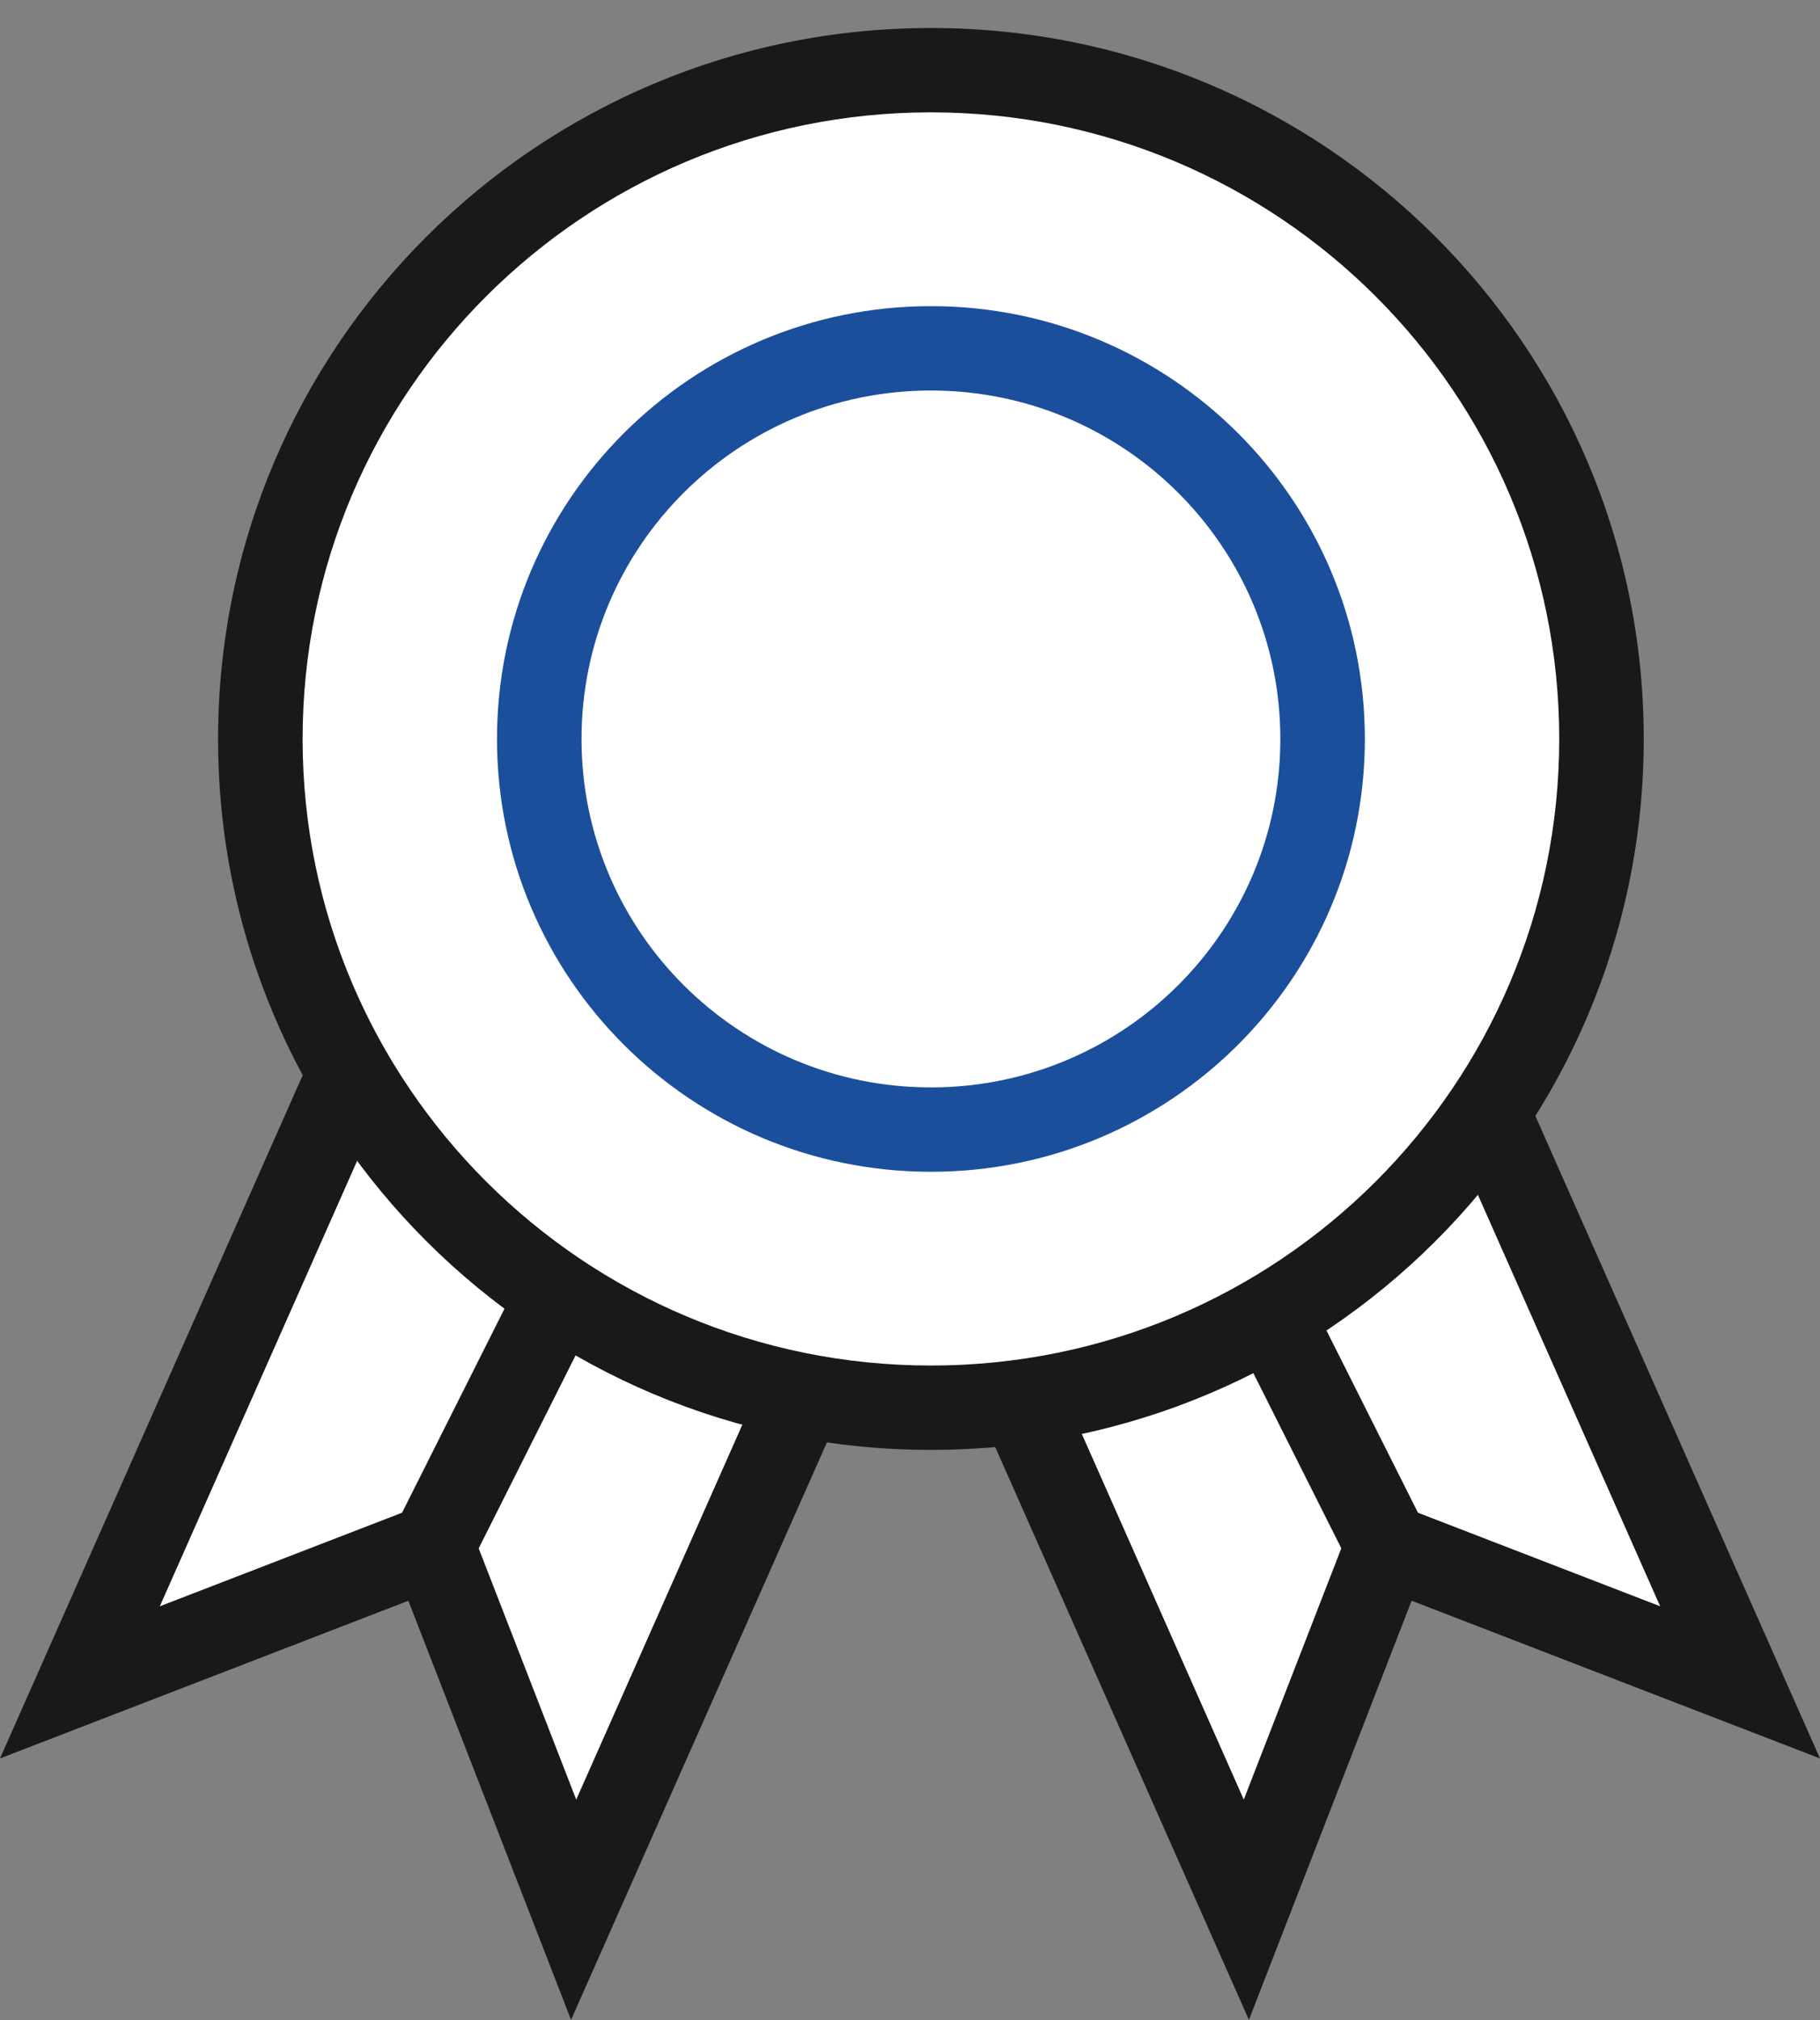
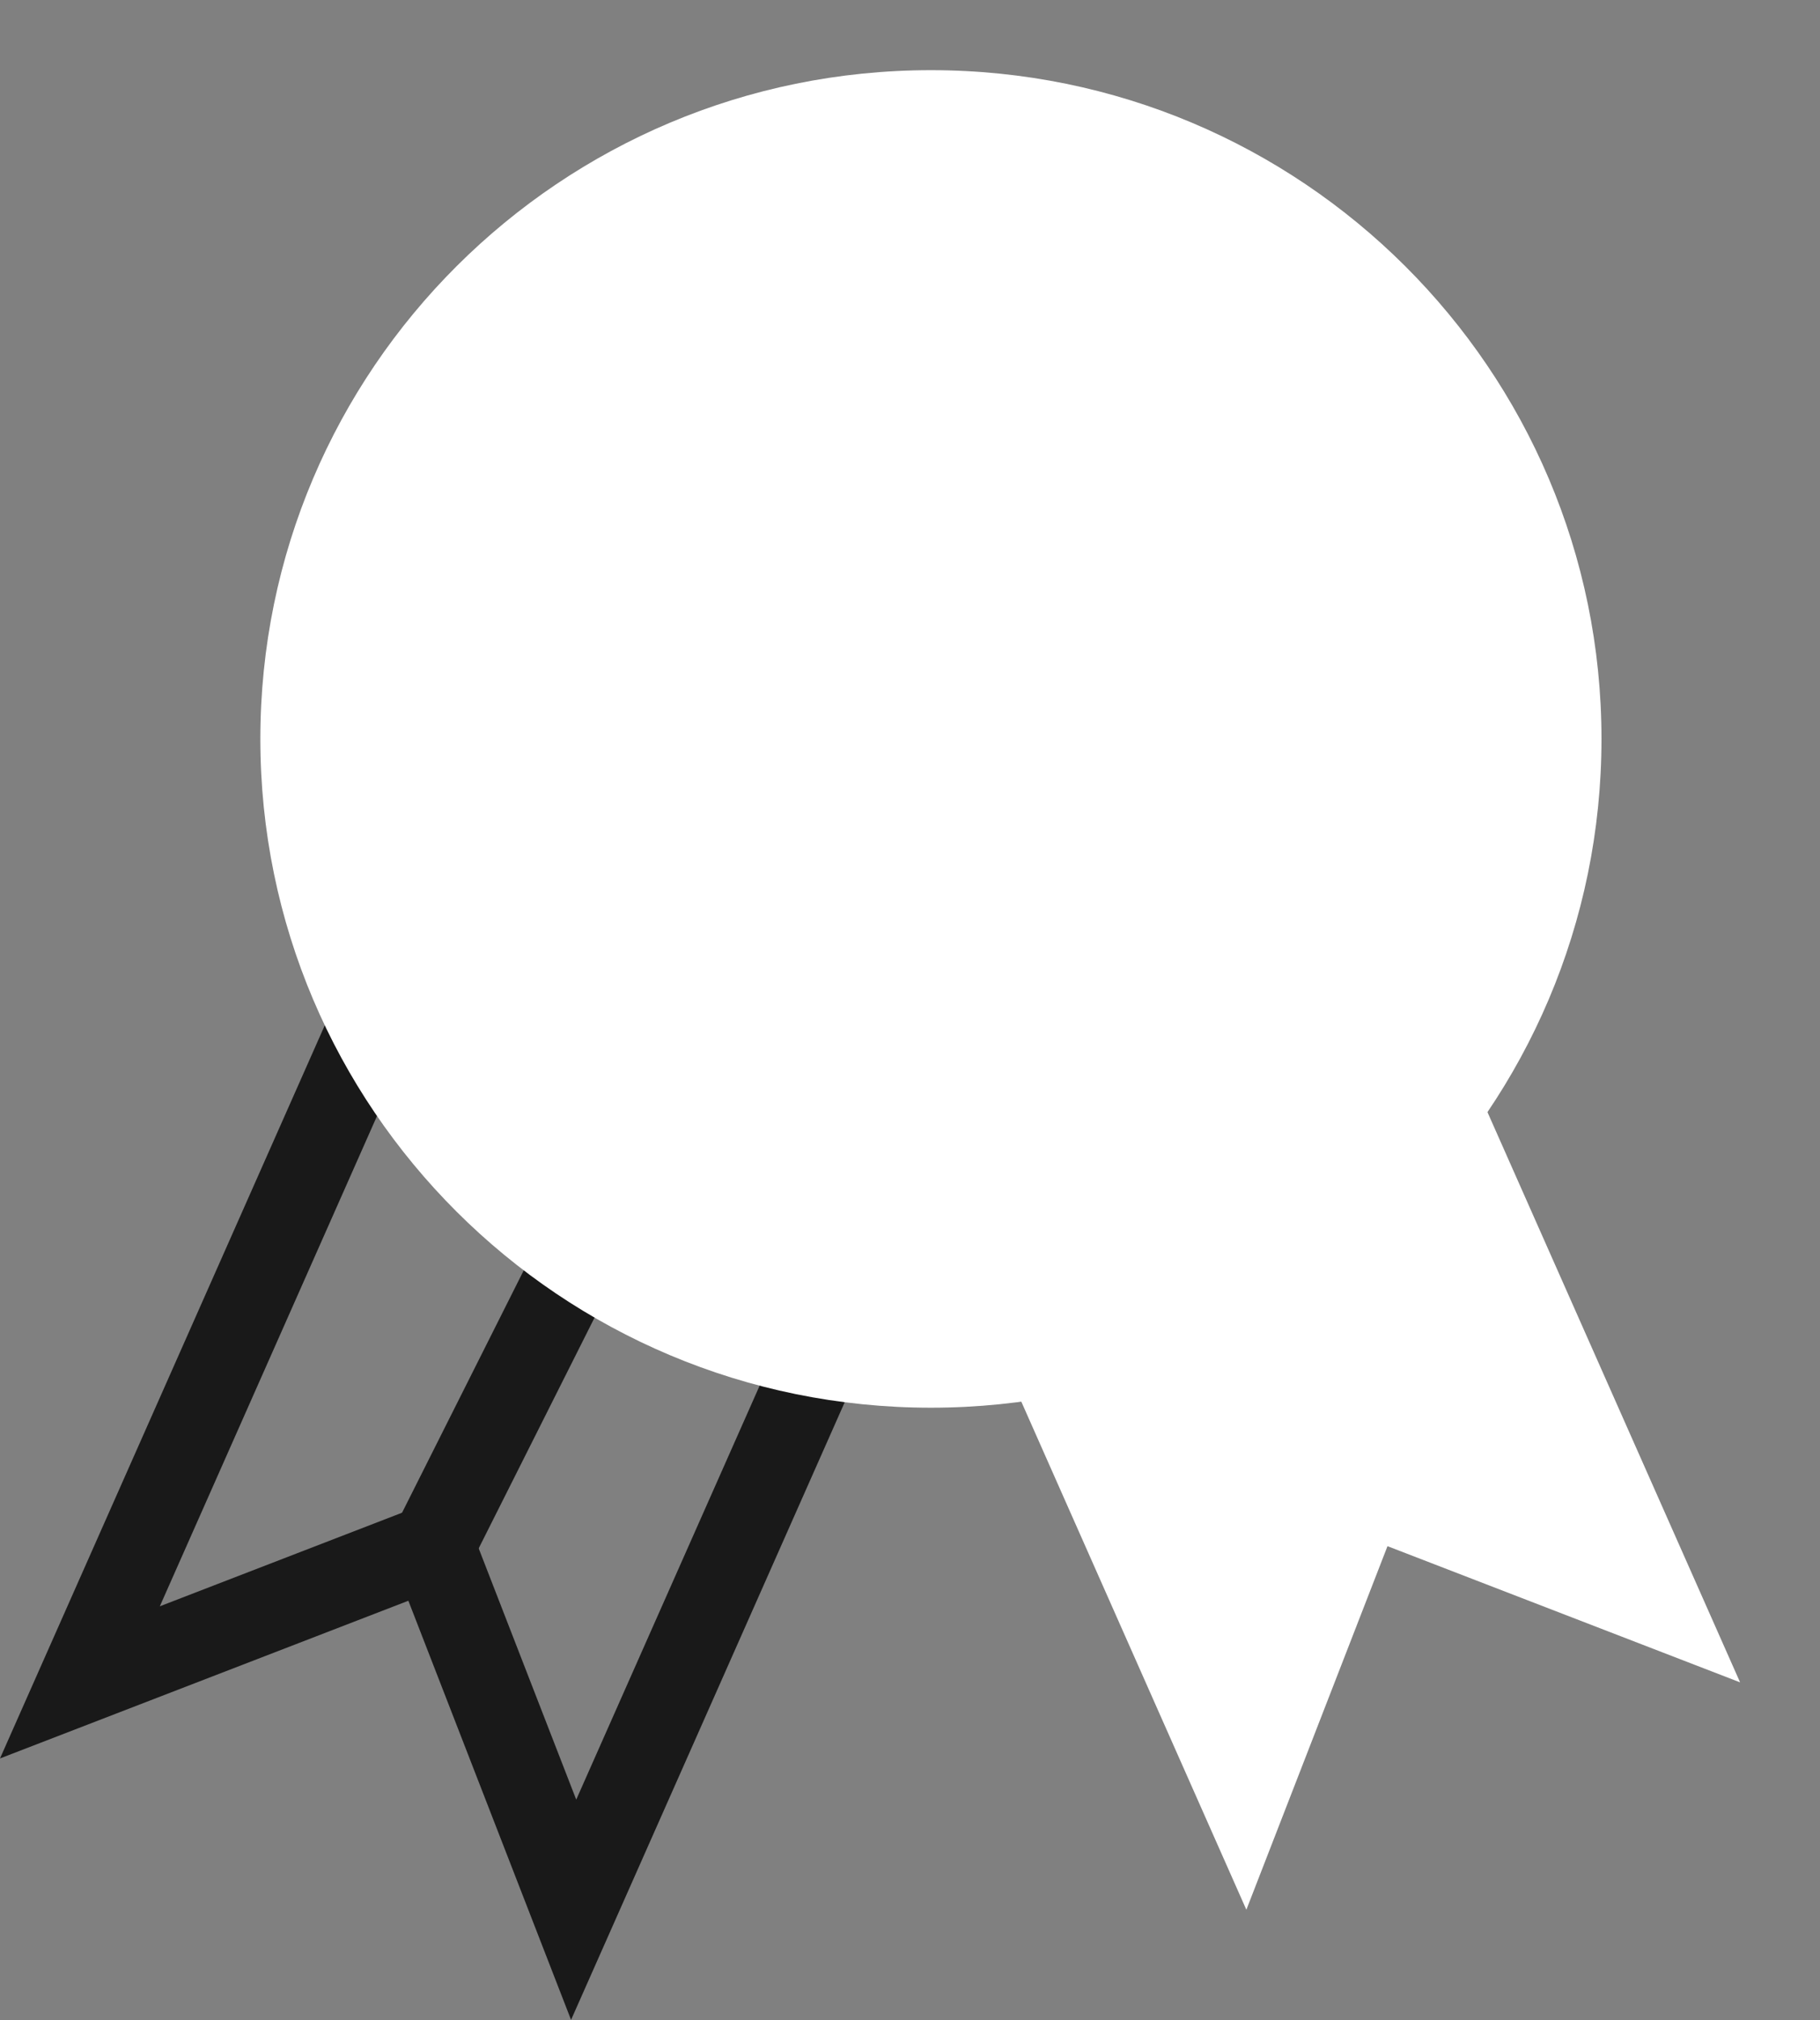
<svg xmlns="http://www.w3.org/2000/svg" width="64" height="71" viewBox="0 0 64 71" fill="none">
  <rect x="0" y="0" width="64" height="71" fill="#808080" stroke="none" />
  <g clip-path="url(#clip0_2_1429)">
-     <path d="M13.775 34.386L2.81 59.123L15.208 54.337L20.171 67.114L31.268 42.085L13.775 34.386Z" fill="white" />
    <path fill-rule="evenodd" clip-rule="evenodd" d="M13.017 32.432L33.229 41.328L20.081 70.984L14.36 56.255L0 61.797L13.017 32.432ZM14.534 36.34L5.62 56.45L16.058 52.42L20.263 63.244L29.308 42.842L14.534 36.34Z" fill="#191919" />
    <path fill-rule="evenodd" clip-rule="evenodd" d="M24.488 39.18L16.538 55.001L13.881 53.673L21.83 37.852L24.488 39.18Z" fill="#191919" />
    <path d="M50.224 34.386L61.19 59.123L48.791 54.337L43.828 67.114L32.735 42.085L50.224 34.386Z" fill="white" />
-     <path fill-rule="evenodd" clip-rule="evenodd" d="M50.983 32.432L63.999 61.797L49.639 56.254L43.918 70.984L30.774 41.328L50.983 32.432ZM34.695 42.842L43.737 63.243L47.941 52.42L58.379 56.449L49.465 36.34L34.695 42.842Z" fill="#191919" />
-     <path fill-rule="evenodd" clip-rule="evenodd" d="M42.171 37.852L50.12 53.673L47.463 55.001L39.514 39.18L42.171 37.852Z" fill="#191919" />
    <path d="M32.736 49.471C45.759 49.471 56.316 38.949 56.316 25.969C56.316 12.989 45.759 2.466 32.736 2.466C19.712 2.466 9.155 12.989 9.155 25.969C9.155 38.949 19.712 49.471 32.736 49.471Z" fill="white" />
-     <path fill-rule="evenodd" clip-rule="evenodd" d="M32.736 3.948C20.533 3.948 10.641 13.808 10.641 25.969C10.641 38.13 20.533 47.989 32.736 47.989C44.938 47.989 54.83 38.13 54.83 25.969C54.83 13.808 44.938 3.948 32.736 3.948ZM7.669 25.969C7.669 12.17 18.892 0.984 32.736 0.984C46.579 0.984 57.802 12.17 57.802 25.969C57.802 39.768 46.579 50.954 32.736 50.954C18.892 50.954 7.669 39.768 7.669 25.969Z" fill="#191919" />
    <path d="M32.736 39.697C40.343 39.697 46.509 33.551 46.509 25.97C46.509 18.388 40.343 12.242 32.736 12.242C25.129 12.242 18.963 18.388 18.963 25.97C18.963 33.551 25.129 39.697 32.736 39.697Z" fill="white" />
-     <path fill-rule="evenodd" clip-rule="evenodd" d="M32.736 13.724C25.95 13.724 20.449 19.207 20.449 25.97C20.449 32.732 25.95 38.215 32.736 38.215C39.523 38.215 45.023 32.732 45.023 25.97C45.023 19.207 39.523 13.724 32.736 13.724ZM17.477 25.97C17.477 17.569 24.309 10.759 32.736 10.759C41.163 10.759 47.995 17.569 47.995 25.97C47.995 34.37 41.163 41.18 32.736 41.18C24.309 41.18 17.477 34.37 17.477 25.97Z" fill="#1B4F9C" />
  </g>
  <defs>
    <clipPath id="clip0_2_1429">
      <rect width="64" height="70" fill="white" transform="translate(0 0.984)" />
    </clipPath>
  </defs>
</svg>